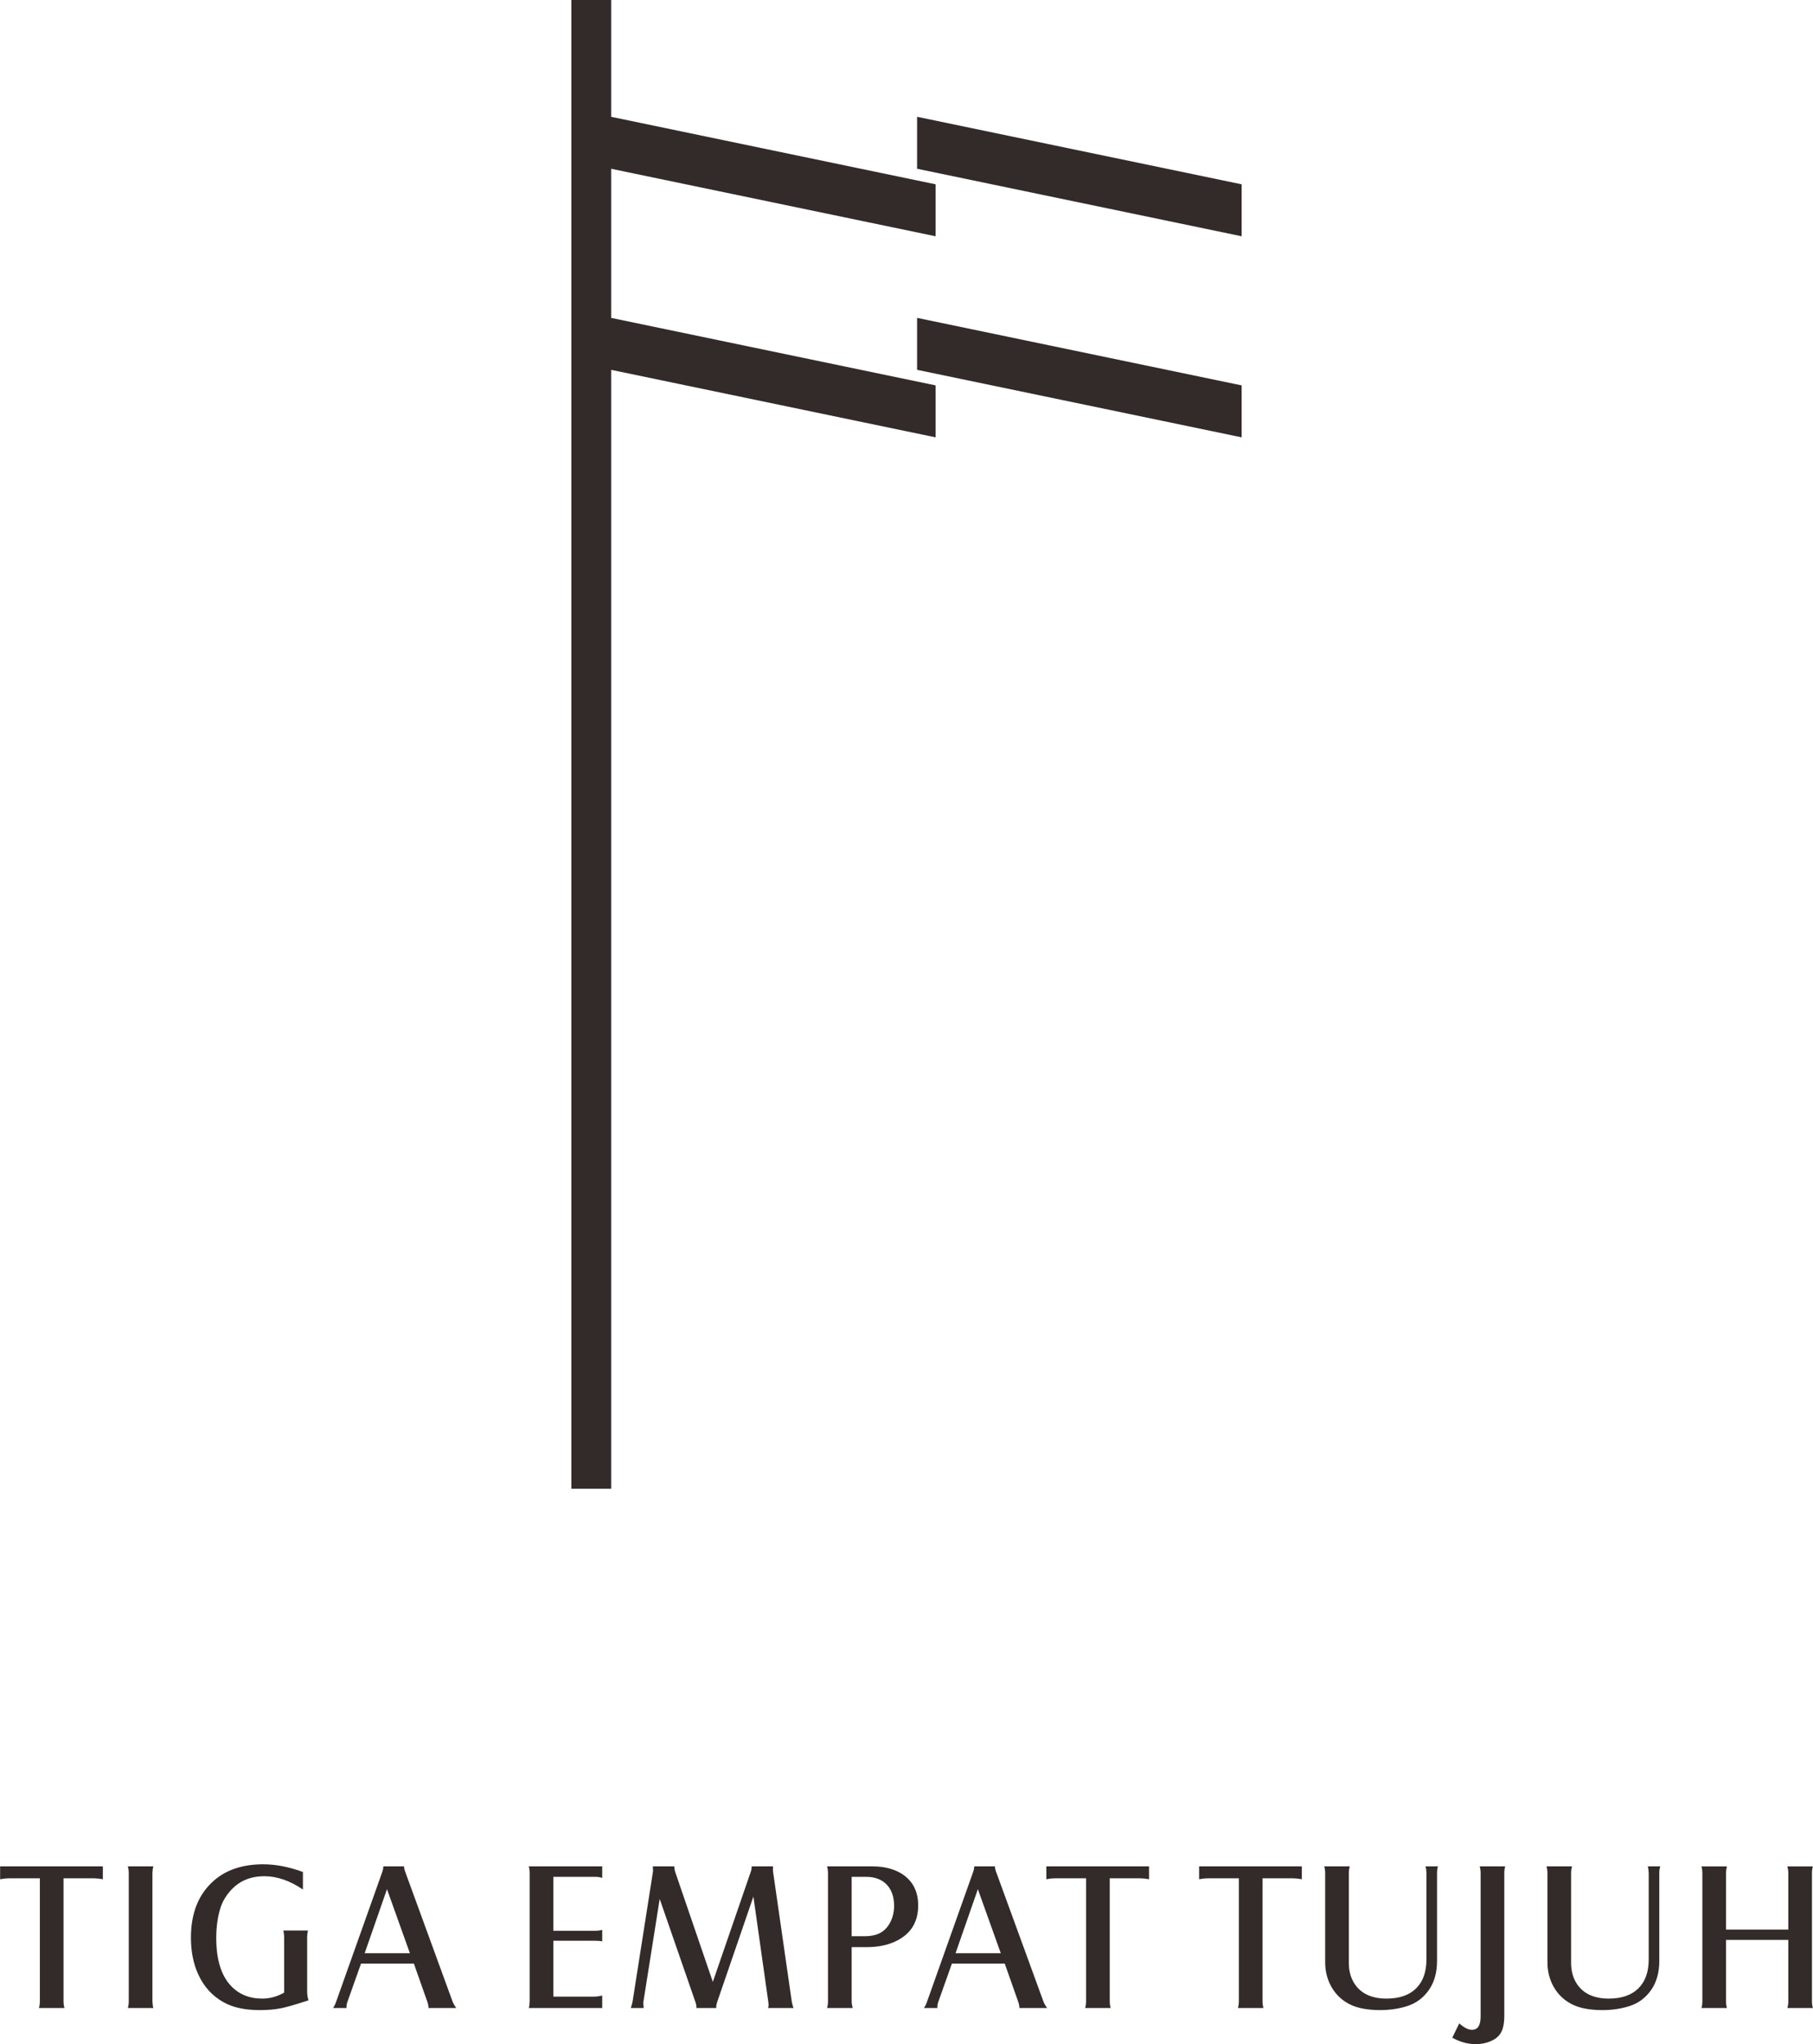
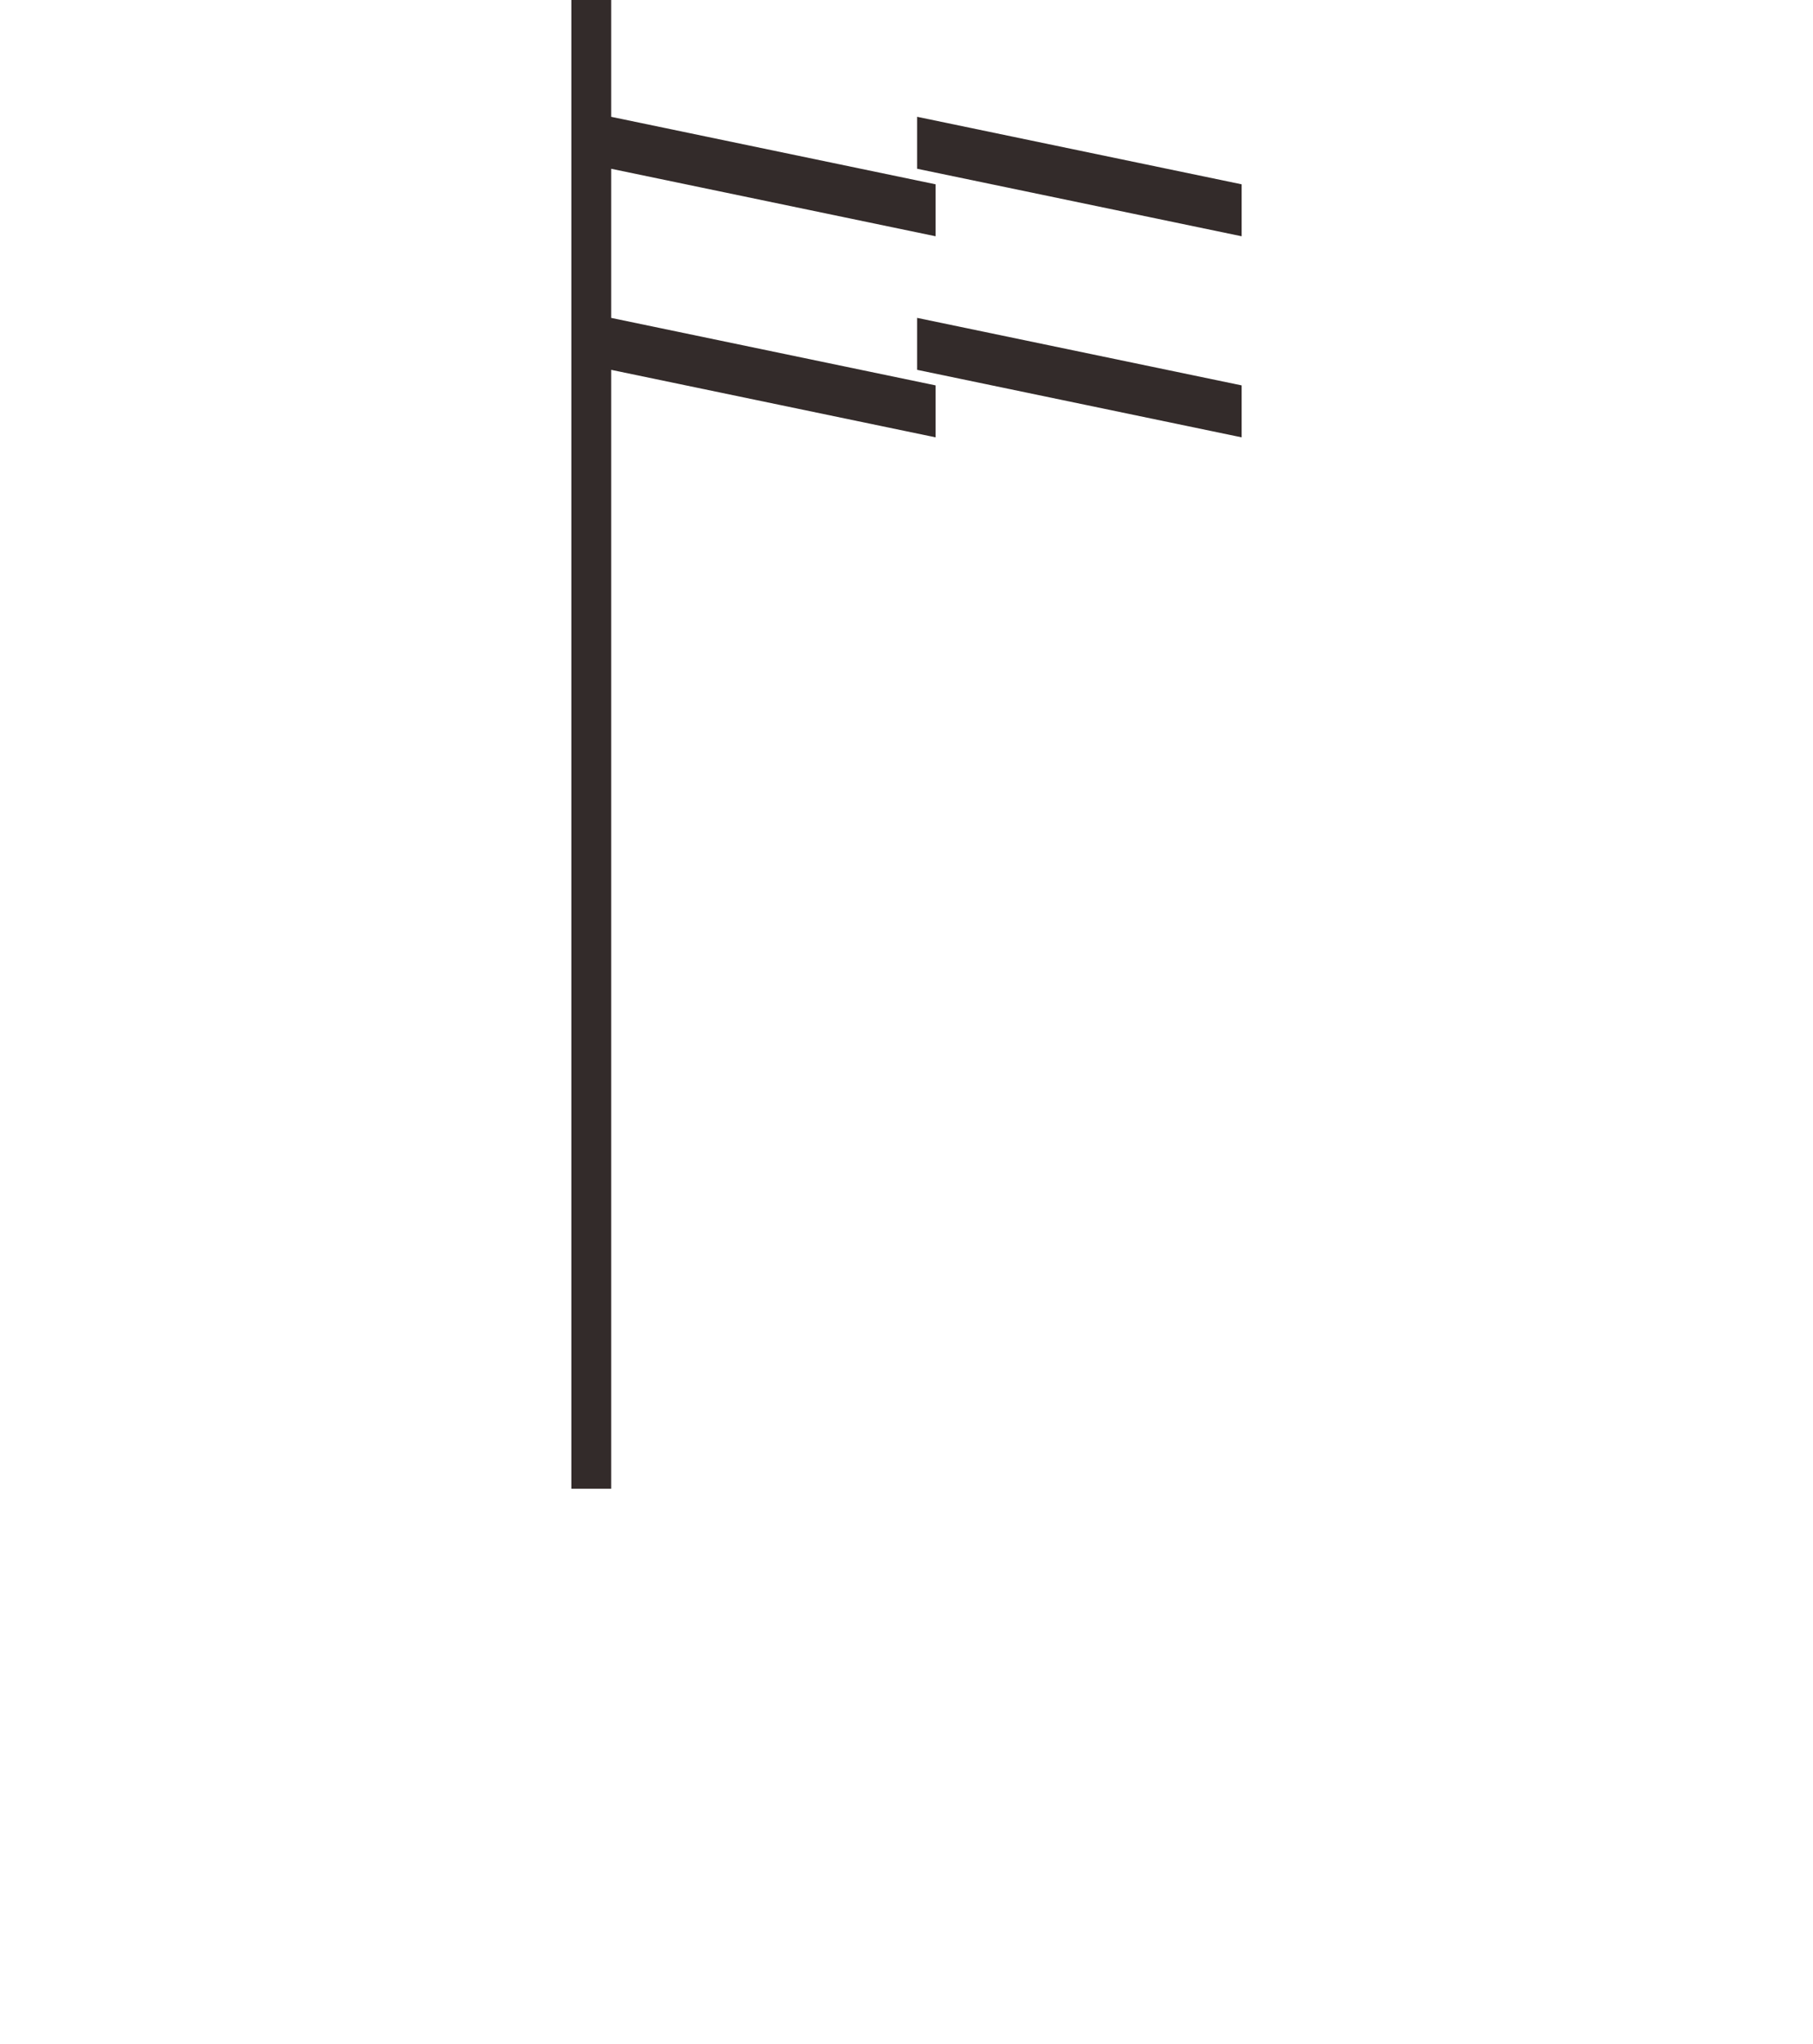
<svg xmlns="http://www.w3.org/2000/svg" xml:space="preserve" width="2005px" height="2261px" version="1.1" style="shape-rendering:geometricPrecision; text-rendering:geometricPrecision; image-rendering:optimizeQuality; fill-rule:evenodd; clip-rule:evenodd" viewBox="0 0 2236.17 2522.01">
  <defs>
    <style type="text/css">
   
    .fil0 {fill:#332B2A}
   
  </style>
  </defs>
  <g id="Layer_x0020_1">
-     <path class="fil0" d="M0 2302.68l0 0 126.73 0 0 15.87c-4.2,-0.75 -7.82,-1.14 -10.89,-1.14l-37.62 0 0 151.59c0,3.06 0.4,5.86 1.14,8.44l-31.46 0c0.74,-2.49 1.13,-5.29 1.13,-8.44l0 -151.59 -37.88 0c-3.59,0 -7.3,0.39 -11.15,1.14l0 -15.87 0 0zm157.57 0l0 0 31.46 0c-0.66,2.06 -1.05,4.81 -1.14,8.31l0 158.01c0.09,3.58 0.48,6.38 1.14,8.44l-31.46 0c0.74,-2.58 1.13,-5.38 1.13,-8.44l0 -158.01c0,-2.97 -0.39,-5.73 -1.13,-8.31zm215.94 6.91l0 0 0 21.63c-16.04,-10.92 -31.91,-16.39 -47.64,-16.39 -17.04,0 -30.84,5.81 -41.33,17.44 -6.56,7.25 -11.06,15.2 -13.42,23.95 -3.02,10.48 -4.5,22.11 -4.5,34.82 0,26.18 5.9,45.71 17.65,58.52 9.93,10.83 22.94,16.25 39.07,16.25 9.39,0 18.4,-2.45 27.01,-7.34l0 -68.22c0,-3.14 -0.35,-5.94 -1.01,-8.43l30.41 0c-0.65,2.67 -1,5.46 -1,8.43l0 67.21c0.08,3.94 0.66,7.43 1.66,10.49 -15.69,5.16 -27.14,8.44 -34.35,9.88 -7.21,1.44 -15.86,2.18 -25.95,2.18 -18.18,0 -33,-3.23 -44.53,-9.74 -13.85,-7.74 -24.21,-19.14 -31.11,-34.18 -6.07,-13.15 -9.09,-28.31 -9.09,-45.44 0,-30.51 9.48,-53.97 28.4,-70.44 15.29,-13.42 35.57,-20.1 60.83,-20.1 15.34,0 31.64,3.14 48.9,9.48l0 0zm71.69 113.05l0 0 -16.87 47.49c-0.78,2.14 -1.13,4.55 -1.05,7.31l-16.52 0c1.62,-2.58 2.84,-4.99 3.58,-7.31l57.25 -161.06c0.75,-2.19 1.14,-4.33 1.14,-6.39l25.47 0c0.09,1.8 0.49,3.72 1.19,5.78l58.99 161.67c0.87,2.06 2.27,4.51 4.24,7.31l-34.17 0c0,-2.32 -0.44,-4.73 -1.31,-7.31l-16.74 -47.49 -65.2 0 0 0zm4.5 -12.81l0 0 55.8 0 -28.27 -79 -27.53 79zm202.41 -107.15l0 0 90.62 0 0 14.21c-2.66,-0.83 -5.37,-1.27 -8.21,-1.27l-52.09 0 0 66.55 50.69 0c3.67,0 6.86,-0.39 9.61,-1.13l0 14.2c-2.31,-0.53 -5.41,-0.79 -9.35,-0.79l-50.95 0 0 68.91 50.57 0c2.83,0 6.07,-0.43 9.73,-1.26l0 15.34 -90.49 0c0.65,-2.58 1,-5.33 1,-8.31l0 -158.01c0,-3.5 -0.39,-6.3 -1.13,-8.44zm161.53 40.2l0 0 -20.1 126.86c-0.09,0.44 -0.13,0.88 -0.13,1.31 0,0.66 0.18,2.8 0.48,6.39l-15.86 0c1.18,-3.68 1.92,-6.39 2.18,-8.09l24.96 -159.1c0.17,-0.79 0.26,-1.62 0.26,-2.59 0,-1.26 -0.09,-2.92 -0.26,-4.98l26.39 0c0.17,2.72 0.53,4.94 1.13,6.65l46.5 135.85 46.97 -136.34c0.58,-1.79 0.88,-3.36 0.88,-4.63 0,-0.65 0,-1.17 0,-1.53l26.39 0c-0.09,1.45 -0.13,2.72 -0.13,3.72 0,0.83 0.04,1.66 0.13,2.45l23.16 160.89c0.27,1.53 0.97,4.11 2.05,7.7l-31.24 0c0.35,-1.53 0.53,-2.85 0.53,-3.98 0,-0.92 -0.09,-2.02 -0.26,-3.19l-18.45 -130.31 -44.57 129.78c-0.83,2.49 -1.26,4.59 -1.26,6.29 0,0.44 0,0.89 0,1.41l-24.56 0c0.08,-0.71 0.13,-1.23 0.13,-1.66 0,-1.19 -0.35,-2.89 -1.01,-4.98l-44.31 -127.91 0 -0.01zm236.79 59.44l0 0 0 66.68c0,2.44 0.43,5.29 1.27,8.44l-31.59 0c0.74,-2.67 1.13,-5.47 1.13,-8.44l0 -157.75c0,-3.14 -0.39,-5.99 -1.13,-8.57l55.93 0c13.63,0 25.21,2.76 34.69,8.22 14.51,8.52 21.76,21.89 21.76,40.07 0,20.15 -8.82,34.65 -26.48,43.53 -10.36,5.2 -22.67,7.82 -37.01,7.82l-18.57 0 0 0zm0 -13.46l0 0 15.6 0c8.57,0 15.42,-1.53 20.62,-4.59 4.95,-3.02 8.88,-7.43 11.76,-13.33 2.93,-5.9 4.37,-12.41 4.37,-19.62 0,-11.06 -3.06,-19.8 -9.13,-26.18 -6.12,-6.33 -14.51,-9.52 -25.17,-9.52l-18.05 0 0 73.24 0 0zm123.66 33.78l0 0 -16.87 47.49c-0.78,2.14 -1.14,4.55 -1.05,7.31l-16.52 0c1.62,-2.58 2.84,-4.99 3.59,-7.31l57.24 -161.06c0.75,-2.19 1.14,-4.33 1.14,-6.39l25.47 0c0.09,1.8 0.48,3.72 1.18,5.78l58.99 161.67c0.88,2.06 2.28,4.51 4.25,7.31l-34.17 0c0,-2.32 -0.45,-4.73 -1.32,-7.31l-16.73 -47.49 -65.2 0 0 0zm4.5 -12.81l0 0 55.8 0 -28.27 -79 -27.53 79zm111.98 -107.15l0 0 0 15.87c3.85,-0.75 7.56,-1.14 11.15,-1.14l37.88 0 0 151.59c0,3.15 -0.39,5.95 -1.13,8.44l31.45 0c-0.74,-2.58 -1.13,-5.38 -1.13,-8.44l0 -151.59 37.62 0c3.06,0 6.69,0.39 10.89,1.14l0 -15.87 -126.73 0 0 0zm188.46 0l0 0 126.73 0 0 15.87c-4.2,-0.75 -7.83,-1.14 -10.88,-1.14l-37.63 0 0 151.59c0,3.06 0.4,5.86 1.14,8.44l-31.46 0c0.74,-2.49 1.13,-5.29 1.13,-8.44l0 -151.59 -37.88 0c-3.58,0 -7.3,0.39 -11.15,1.14l0 -15.87 0 0zm294.65 0l0 0c-0.75,2.41 -1.14,5.2 -1.14,8.44l0 108.46c0,13.99 -3.32,25.82 -9.96,35.48 -6.78,9.7 -15.56,16.35 -26.4,19.84 -10.31,3.41 -21.67,5.11 -34.04,5.11 -17.83,0 -31.81,-3.23 -41.86,-9.74 -8.13,-5.11 -14.42,-12.02 -18.97,-20.67 -4.5,-8.66 -6.77,-18.22 -6.77,-28.62l0 -109.86c0,-3.06 -0.39,-5.86 -1.14,-8.44l31.47 0c-0.74,2.67 -1.14,5.42 -1.14,8.31l0 110.51c0,10.4 2.45,19.18 7.3,26.39 8.04,11.93 21.1,17.92 39.28,17.92 15.74,0 27.84,-4.19 36.36,-12.54 8.52,-8.39 12.8,-20.28 12.8,-35.74l0 -106.41c-0.09,-3.41 -0.47,-6.2 -1.13,-8.44l15.34 0zm17.68 211.37l0 0 8.57 -17.65c5.98,5.29 11.18,7.95 15.64,7.95 7.16,0 10.75,-5.46 10.75,-16.43l0 -176.93c0,-3.06 -0.4,-5.81 -1.14,-8.31l31.47 0c-0.75,2.23 -1.14,5.03 -1.14,8.44l0 175.67c0,10.22 -1.66,17.69 -4.98,22.41 -2.75,4.02 -6.87,7.17 -12.32,9.39 -5.47,2.28 -11.5,3.42 -18.18,3.42 -9.62,0 -19.18,-2.67 -28.67,-7.96zm256.49 -211.37l0 0c-0.74,2.41 -1.14,5.2 -1.14,8.44l0 108.46c0,13.99 -3.32,25.82 -9.96,35.48 -6.77,9.7 -15.56,16.35 -26.39,19.84 -10.32,3.41 -21.68,5.11 -34.04,5.11 -17.83,0 -31.82,-3.23 -41.86,-9.74 -8.14,-5.11 -14.43,-12.02 -18.97,-20.67 -4.5,-8.66 -6.77,-18.22 -6.77,-28.62l0 -109.86c0,-3.06 -0.4,-5.86 -1.14,-8.44l31.46 0c-0.74,2.67 -1.13,5.42 -1.13,8.31l0 110.51c0,10.4 2.44,19.18 7.29,26.39 8.04,11.93 21.11,17.92 39.29,17.92 15.73,0 27.83,-4.19 36.36,-12.54 8.51,-8.39 12.8,-20.28 12.8,-35.74l0 -106.41c-0.09,-3.41 -0.48,-6.2 -1.14,-8.44l15.34 0zm81.18 90.77l0 0 0 75.69c0,3.05 0.39,5.81 1.13,8.3l-31.46 0c0.74,-2.32 1.14,-5.08 1.14,-8.3l0 -158.15c0,-3.06 -0.4,-5.81 -1.14,-8.3l31.46 0c-0.74,2.79 -1.13,5.63 -1.13,8.43l0 69.52 76.82 0 0 -69.52c0,-2.8 -0.4,-5.64 -1.14,-8.43l31.46 0c-0.74,2.49 -1.13,5.24 -1.13,8.3l0 158.15c0,3.05 0.39,5.81 1.13,8.3l-31.46 0c0.74,-2.49 1.14,-5.25 1.14,-8.3l0 -75.69 -76.82 0z" />
    <path class="fil0" d="M704.64 0l49.13 0 0 144.12 400.24 83.28 0 64.11 -400.24 -83.28 0 183.98 400.24 83.28 0 64.11 -400.24 -83.29 0 1380.43 -49.13 0 0 -1836.74zm426.5 144.09l0 0 0 64.11 400.39 83.31 0 -64.11 -400.39 -83.31zm0 248.09l0 0 0 64.1 400.39 83.32 0 -64.11 -400.39 -83.31z" />
  </g>
</svg>